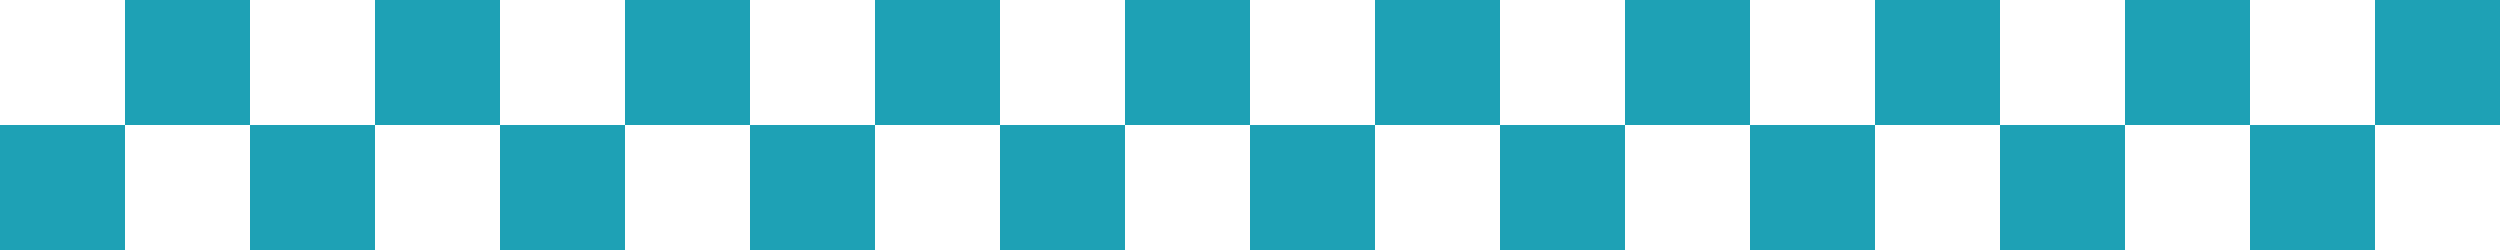
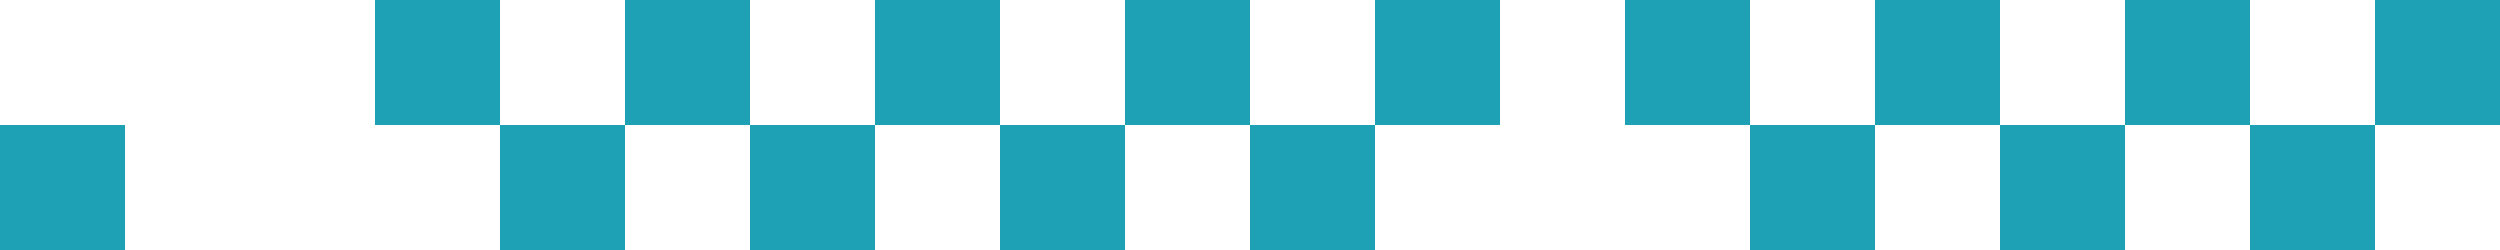
<svg xmlns="http://www.w3.org/2000/svg" id="svg2" x="0px" y="0px" width="1000px" height="100px" viewBox="0 425 1000 100" xml:space="preserve">
  <rect id="rect7554" x="0" y="475" fill="#1EA1B5" width="50" height="50" />
-   <rect id="rect7564" x="100" y="475" fill="#1EA1B5" width="50" height="50" />
  <rect id="rect7574" x="200" y="475" fill="#1EA1B5" width="50" height="50" />
  <rect id="rect7584" x="299.999" y="475" fill="#1EA1B5" width="50" height="50" />
  <rect id="rect7594" x="399.999" y="475" fill="#1EA1B5" width="50" height="50" />
  <rect id="rect7620" x="500" y="475" fill="#1EA1B5" width="50" height="50" />
-   <rect id="rect7630" x="600" y="475" fill="#1EA1B5" width="50" height="50" />
  <rect id="rect7640" x="700" y="475" fill="#1EA1B5" width="50" height="50" />
  <rect id="rect7650" x="800" y="475" fill="#1EA1B5" width="50" height="50" />
  <rect id="rect7660" x="900" y="475" fill="#1EA1B5" width="50" height="50" />
-   <rect id="rect7770" x="49.999" y="425" fill="#1EA1B5" width="50" height="50" />
  <rect id="rect7774" x="149.999" y="425" fill="#1EA1B5" width="50" height="50" />
  <rect id="rect7778" x="249.999" y="425" fill="#1EA1B5" width="50" height="50" />
  <rect id="rect7782" x="349.999" y="425" fill="#1EA1B5" width="50" height="50" />
  <rect id="rect7786" x="449.999" y="425" fill="#1EA1B5" width="50" height="50" />
  <rect id="rect7790" x="550" y="425" fill="#1EA1B5" width="50" height="50" />
  <rect id="rect7794" x="650" y="425" fill="#1EA1B5" width="50" height="50" />
  <rect id="rect7798" x="750" y="425" fill="#1EA1B5" width="50" height="50" />
  <rect id="rect7802" x="850" y="425" fill="#1EA1B5" width="50" height="50" />
  <polyline id="rect7806" fill="#1EA1B5" points="999.999,475 950,475 950,425 999.999,425 " />
</svg>